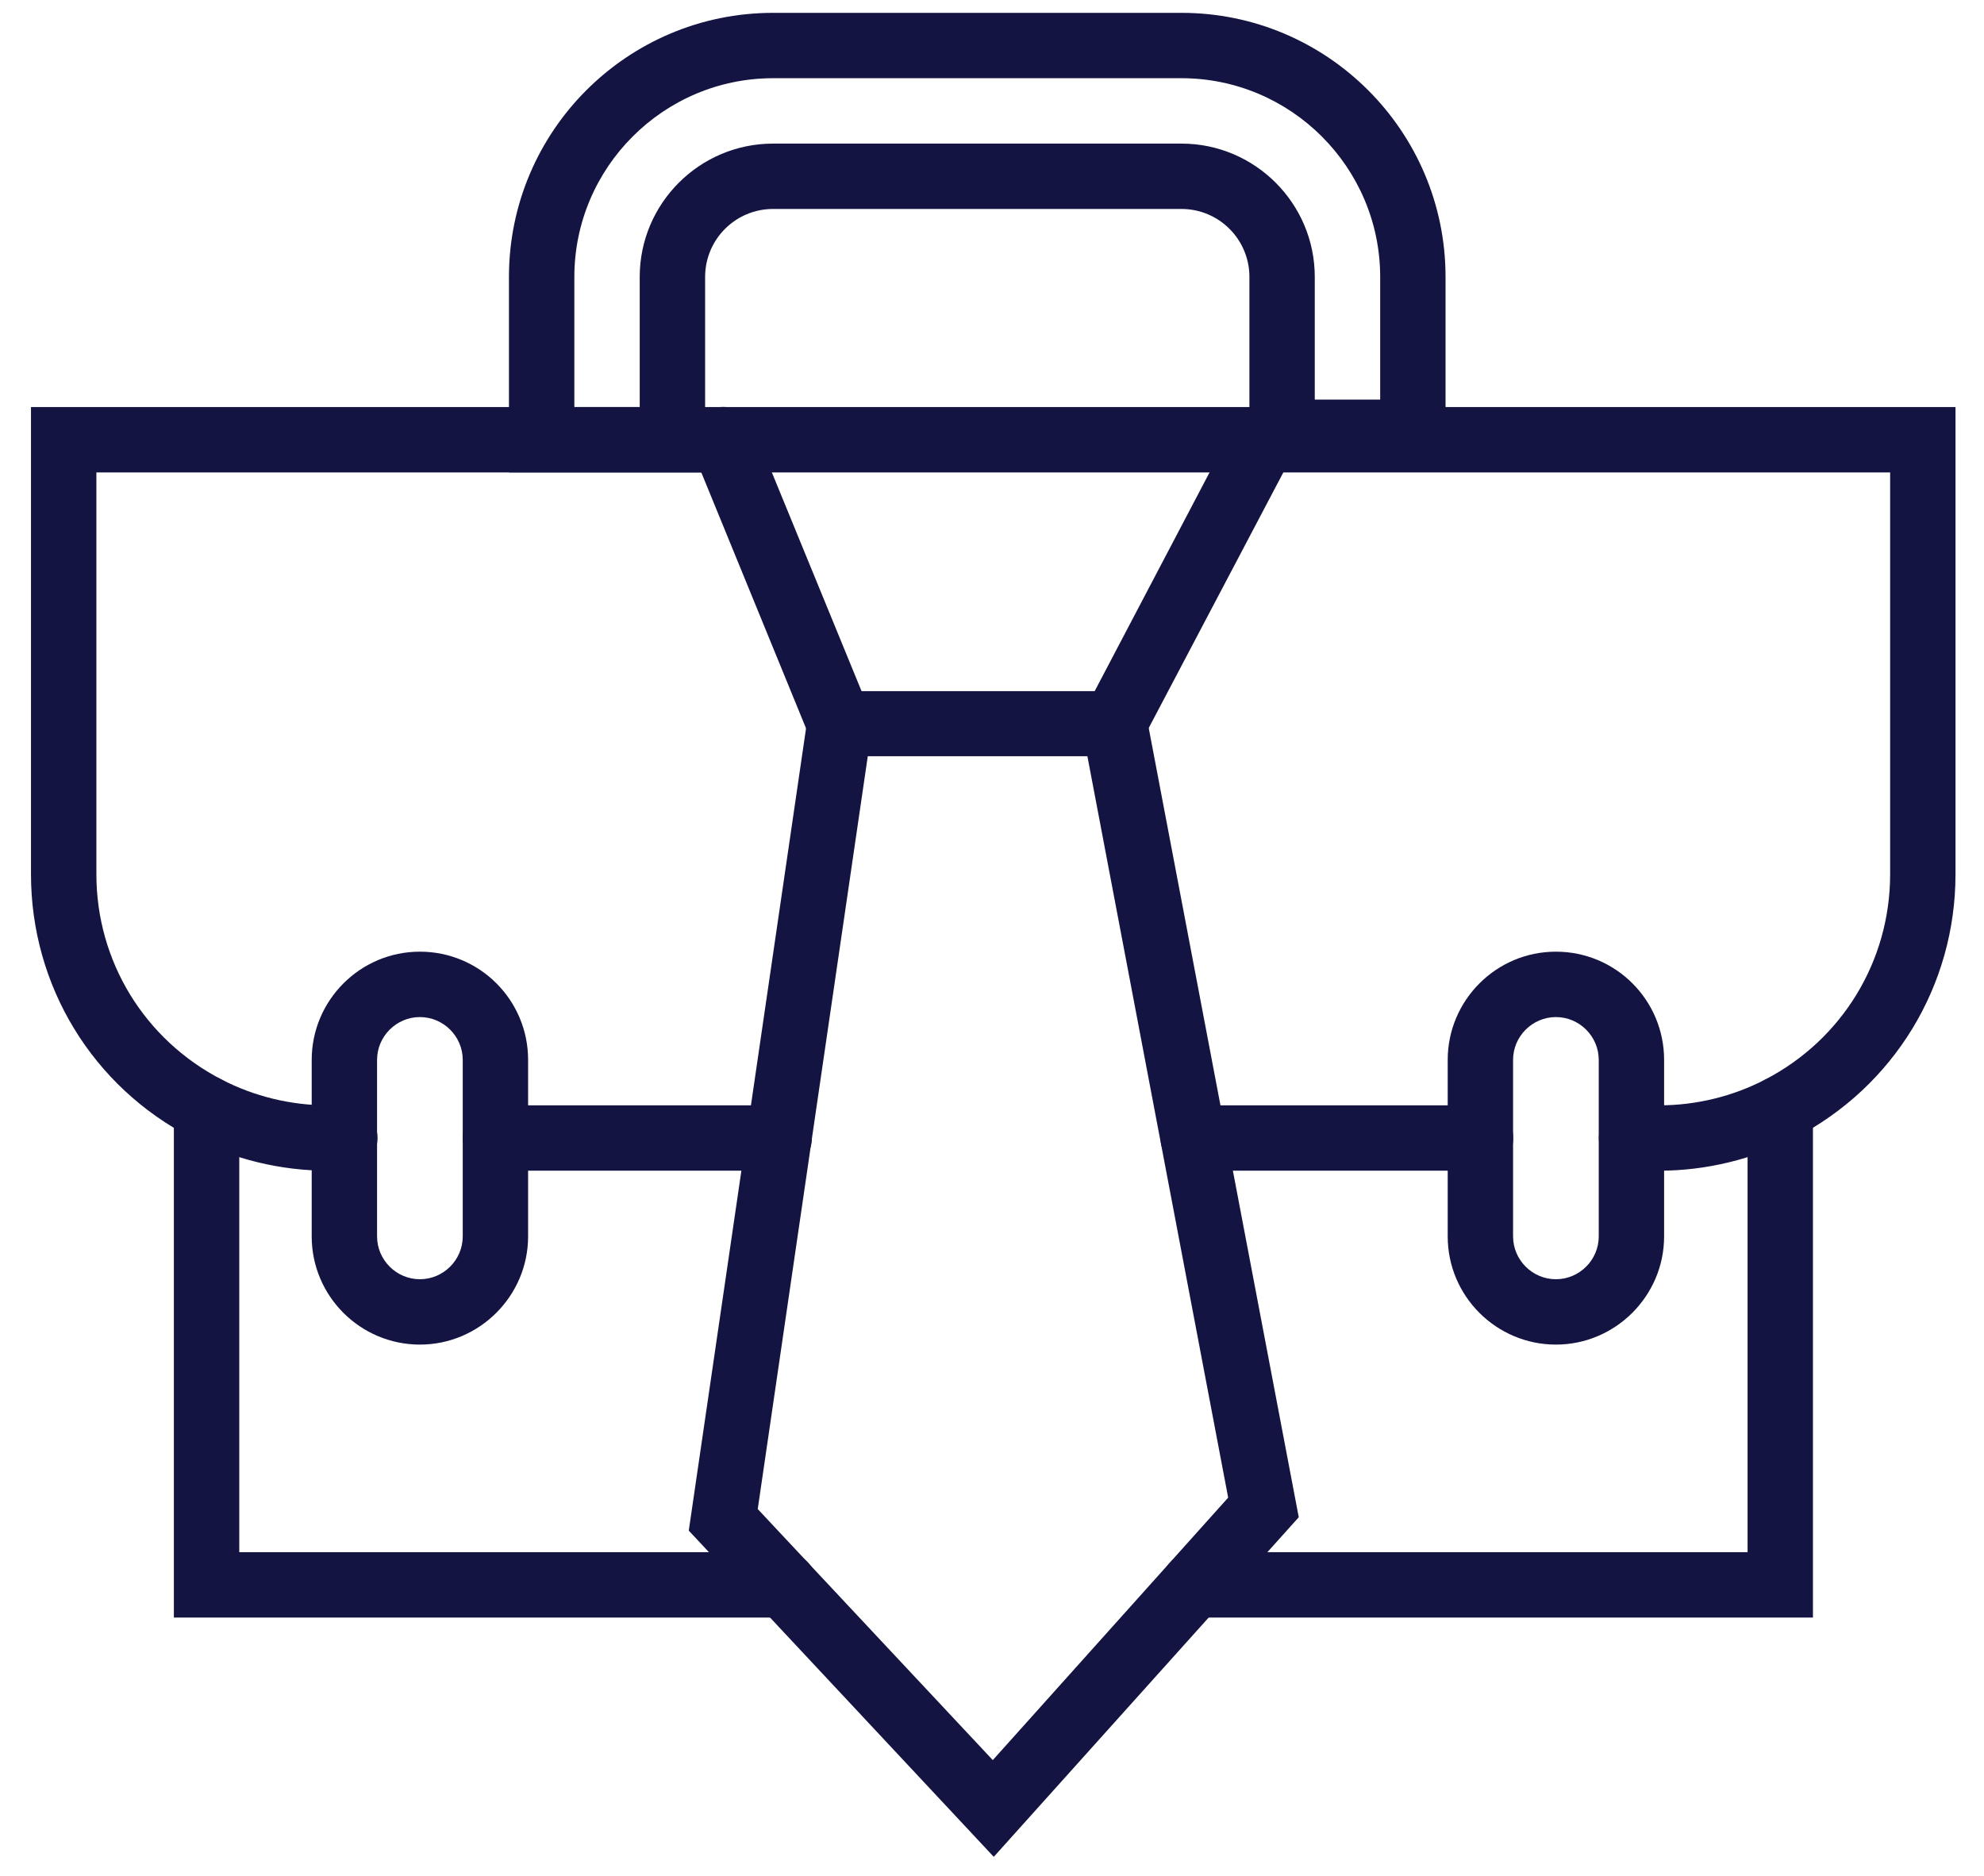
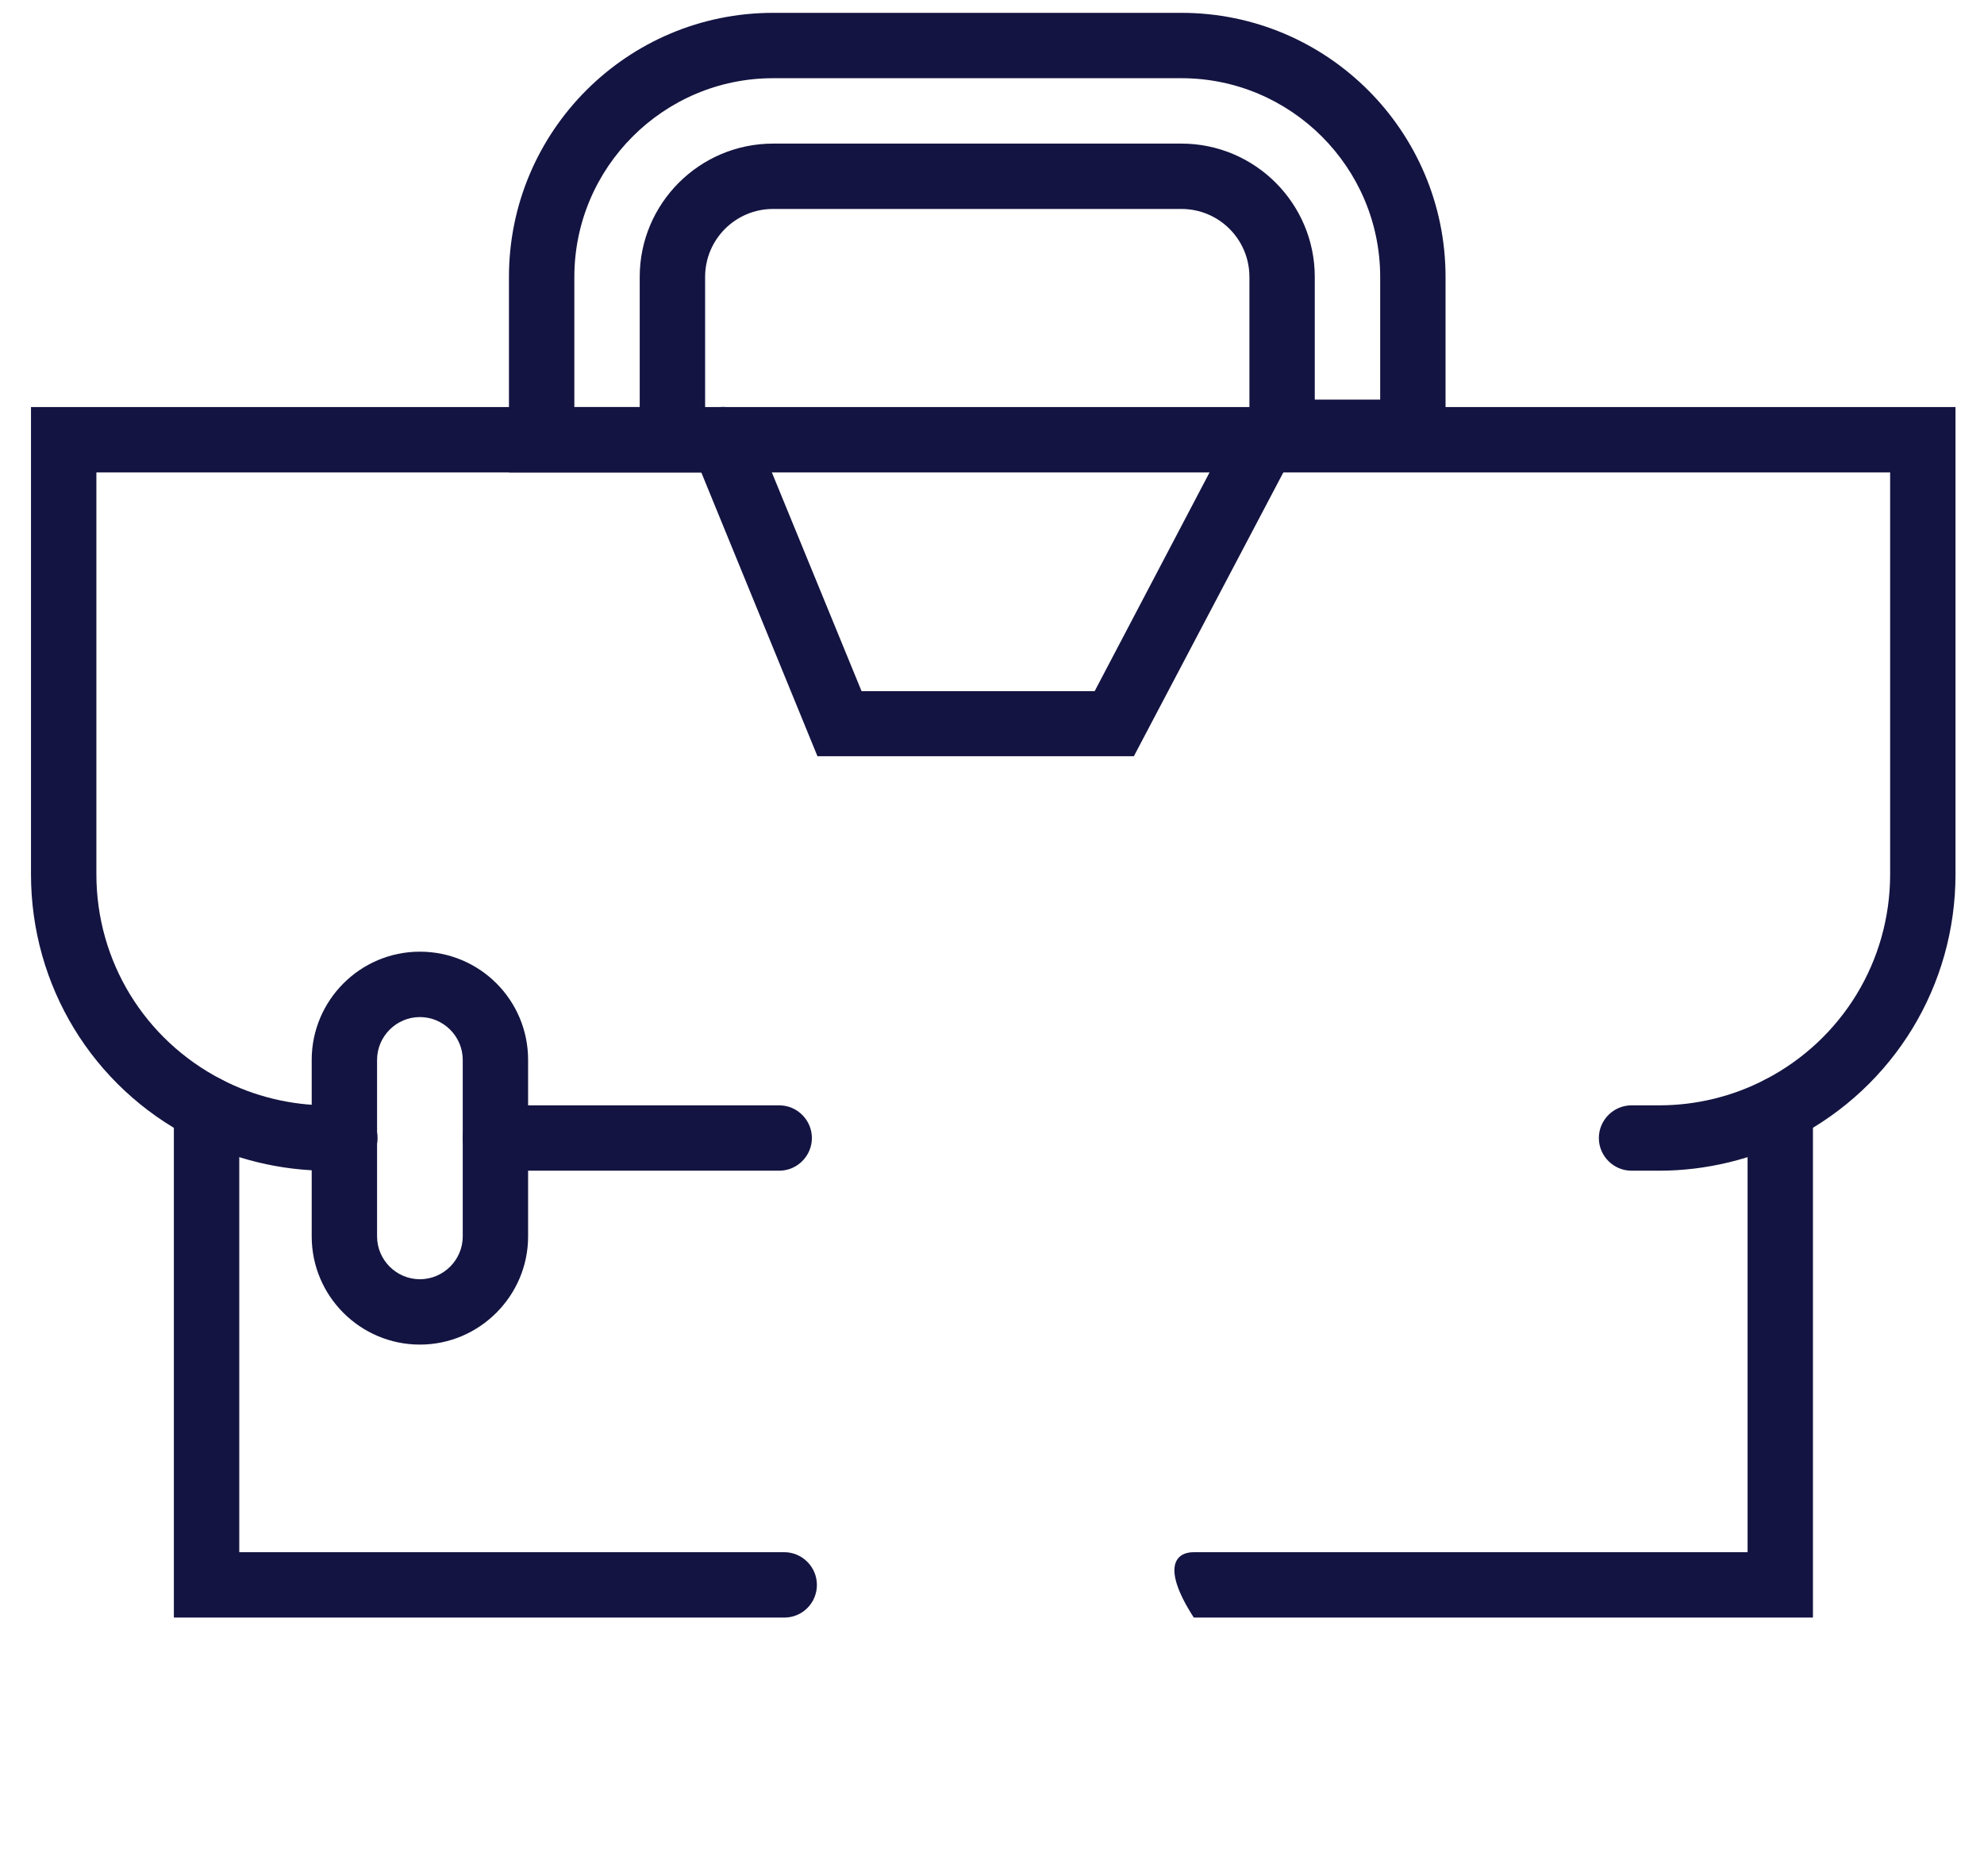
<svg xmlns="http://www.w3.org/2000/svg" width="55" height="52" viewBox="0 0 55 52" fill="none">
  <path d="M21.601 32.455H13.734C13.236 32.455 12.828 32.047 12.828 31.549C12.828 31.051 13.236 30.643 13.734 30.643H21.601C22.099 30.643 22.507 31.051 22.507 31.549C22.507 32.047 22.099 32.455 21.601 32.455Z" fill="#141442" />
-   <path d="M41.044 32.455H33.078C32.58 32.455 32.172 32.047 32.172 31.549C32.172 31.051 32.58 30.643 33.078 30.643H41.044C41.542 30.643 41.95 31.051 41.95 31.549C41.95 32.047 41.542 32.455 41.044 32.455Z" fill="#141442" />
  <path d="M46 32.455H45.229C44.731 32.455 44.323 32.047 44.323 31.549C44.323 31.051 44.731 30.643 45.229 30.643H46C47.015 30.643 48.03 30.398 48.936 29.927C51.066 28.821 52.398 26.646 52.398 24.236V13.098H2.672V24.236C2.672 26.646 4.004 28.821 6.143 29.927C7.049 30.398 8.073 30.643 9.079 30.643H9.559C10.058 30.643 10.466 31.051 10.466 31.549C10.466 32.047 10.058 32.455 9.559 32.455H9.079C7.783 32.455 6.478 32.138 5.309 31.54C2.563 30.126 0.859 27.326 0.859 24.236V11.285H54.21V24.236C54.21 27.326 52.507 30.117 49.77 31.54C48.601 32.138 47.296 32.455 46 32.455Z" fill="#141442" />
  <path d="M21.74 44.844H4.82V30.733C4.82 30.235 5.228 29.827 5.727 29.827C6.225 29.827 6.633 30.235 6.633 30.733V43.031H21.74C22.238 43.031 22.646 43.439 22.646 43.938C22.646 44.436 22.247 44.844 21.74 44.844Z" fill="#141442" />
-   <path d="M50.258 44.844H33.094C32.595 44.844 32.188 44.436 32.188 43.938C32.188 43.439 32.595 43.031 33.094 43.031H48.446V30.733C48.446 30.235 48.853 29.827 49.352 29.827C49.85 29.827 50.258 30.235 50.258 30.733V44.844Z" fill="#141442" />
+   <path d="M50.258 44.844H33.094C32.188 43.439 32.595 43.031 33.094 43.031H48.446V30.733C48.446 30.235 48.853 29.827 49.352 29.827C49.85 29.827 50.258 30.235 50.258 30.733V44.844Z" fill="#141442" />
  <path d="M31.433 20.964H22.661L19.208 12.527C19.018 12.065 19.244 11.53 19.707 11.349C20.169 11.158 20.703 11.385 20.885 11.847L23.884 19.161H30.346L34.225 11.775C34.46 11.331 35.004 11.158 35.448 11.394C35.892 11.63 36.064 12.173 35.829 12.617L31.433 20.964Z" fill="#141442" />
-   <path d="M27.549 51.477L19.094 42.433L22.383 19.931C22.456 19.433 22.918 19.088 23.407 19.17C23.906 19.242 24.241 19.704 24.169 20.194L21.006 41.835L27.522 48.795L34.047 41.518L30.005 20.23C29.914 19.741 30.232 19.26 30.73 19.17C31.219 19.079 31.7 19.396 31.79 19.895L36.004 42.062L27.549 51.477Z" fill="#141442" />
  <path d="M11.64 37.276C9.991 37.276 8.641 35.935 8.641 34.277V29.383C8.641 27.734 9.982 26.383 11.64 26.383C13.299 26.383 14.64 27.725 14.64 29.383V34.277C14.64 35.926 13.29 37.276 11.64 37.276ZM11.64 28.196C10.988 28.196 10.453 28.731 10.453 29.383V34.277C10.453 34.929 10.988 35.464 11.64 35.464C12.293 35.464 12.828 34.929 12.828 34.277V29.383C12.828 28.731 12.293 28.196 11.64 28.196Z" fill="#141442" />
-   <path d="M43.133 37.276C41.483 37.276 40.133 35.935 40.133 34.277V29.383C40.133 27.734 41.474 26.383 43.133 26.383C44.791 26.383 46.132 27.725 46.132 29.383V34.277C46.132 35.926 44.782 37.276 43.133 37.276ZM43.133 28.196C42.48 28.196 41.945 28.731 41.945 29.383V34.277C41.945 34.929 42.48 35.464 43.133 35.464C43.785 35.464 44.32 34.929 44.32 34.277V29.383C44.32 28.731 43.785 28.196 43.133 28.196Z" fill="#141442" />
  <path d="M19.547 13.098H14.109V7.678C14.109 3.637 17.39 0.356 21.432 0.356H32.751C36.793 0.356 40.073 3.637 40.073 7.678V12.889H34.636V7.678C34.636 6.636 33.793 5.793 32.751 5.793H21.432C20.39 5.793 19.547 6.636 19.547 7.678V13.098ZM15.922 11.285H17.734V7.678C17.734 5.639 19.393 3.981 21.432 3.981H32.751C34.79 3.981 36.448 5.639 36.448 7.678V11.077H38.261V7.678C38.261 4.643 35.787 2.168 32.751 2.168H21.432C18.396 2.168 15.922 4.643 15.922 7.678V11.285Z" fill="#141442" />
</svg>